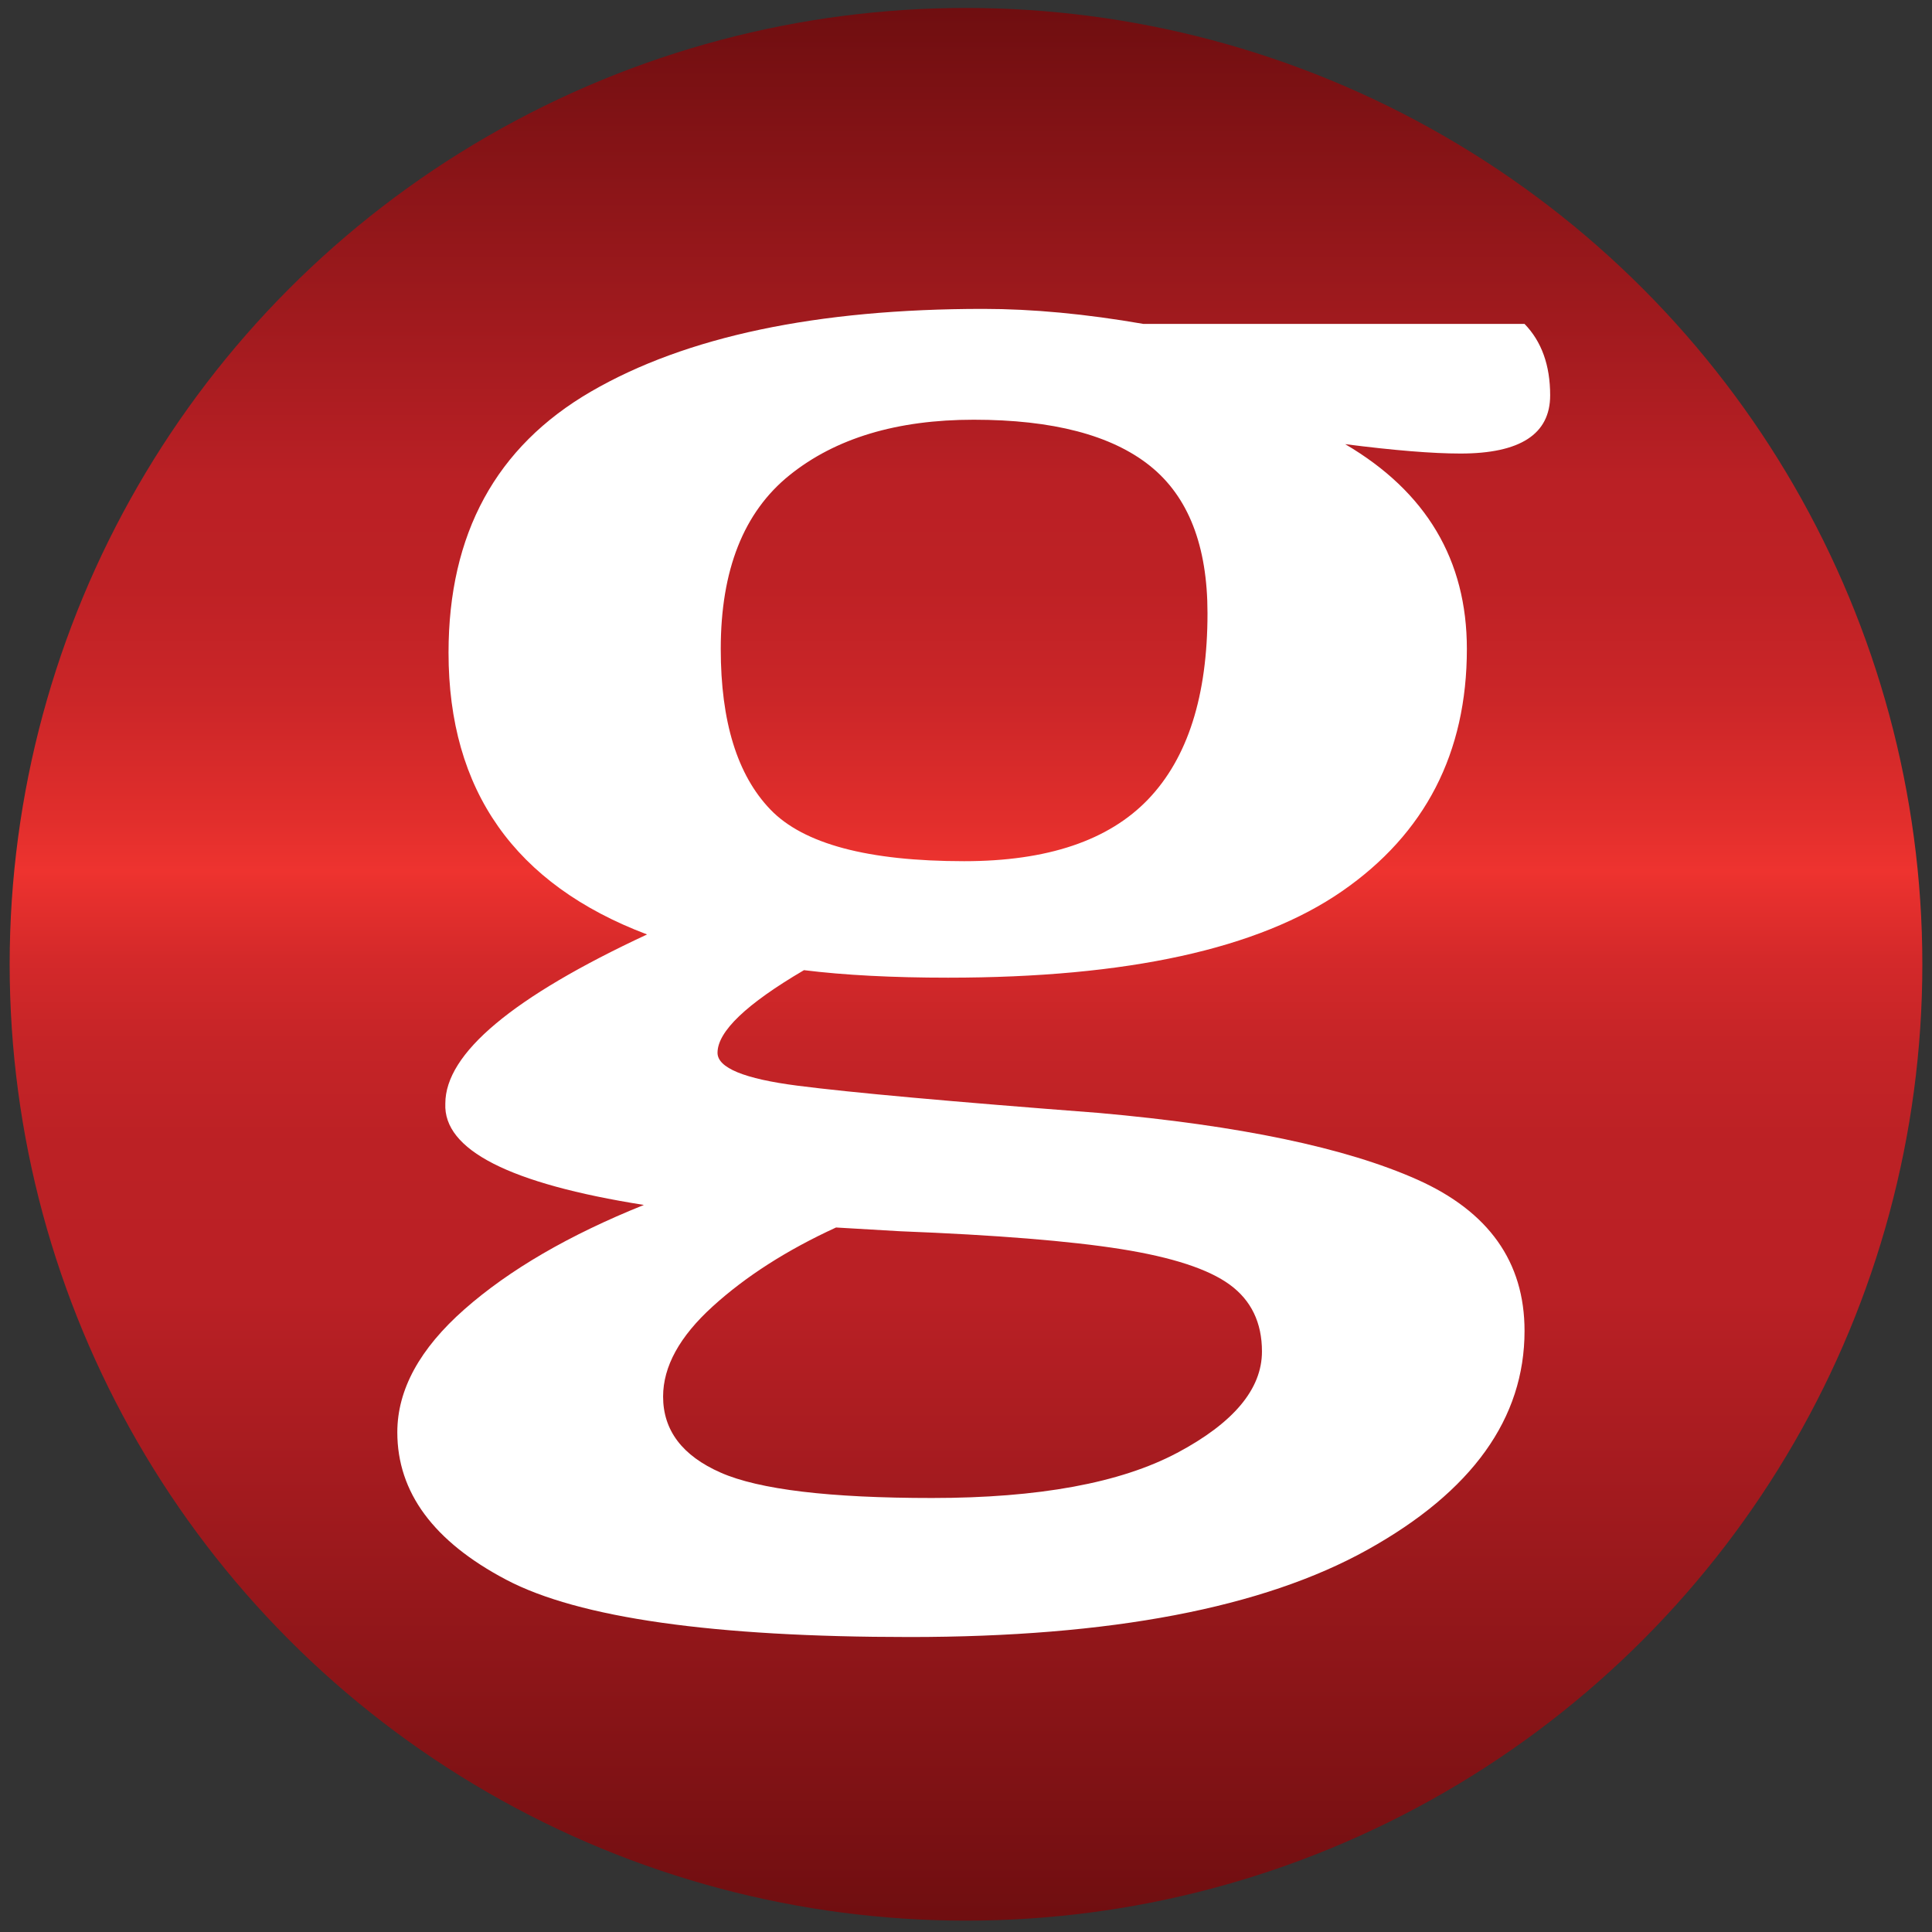
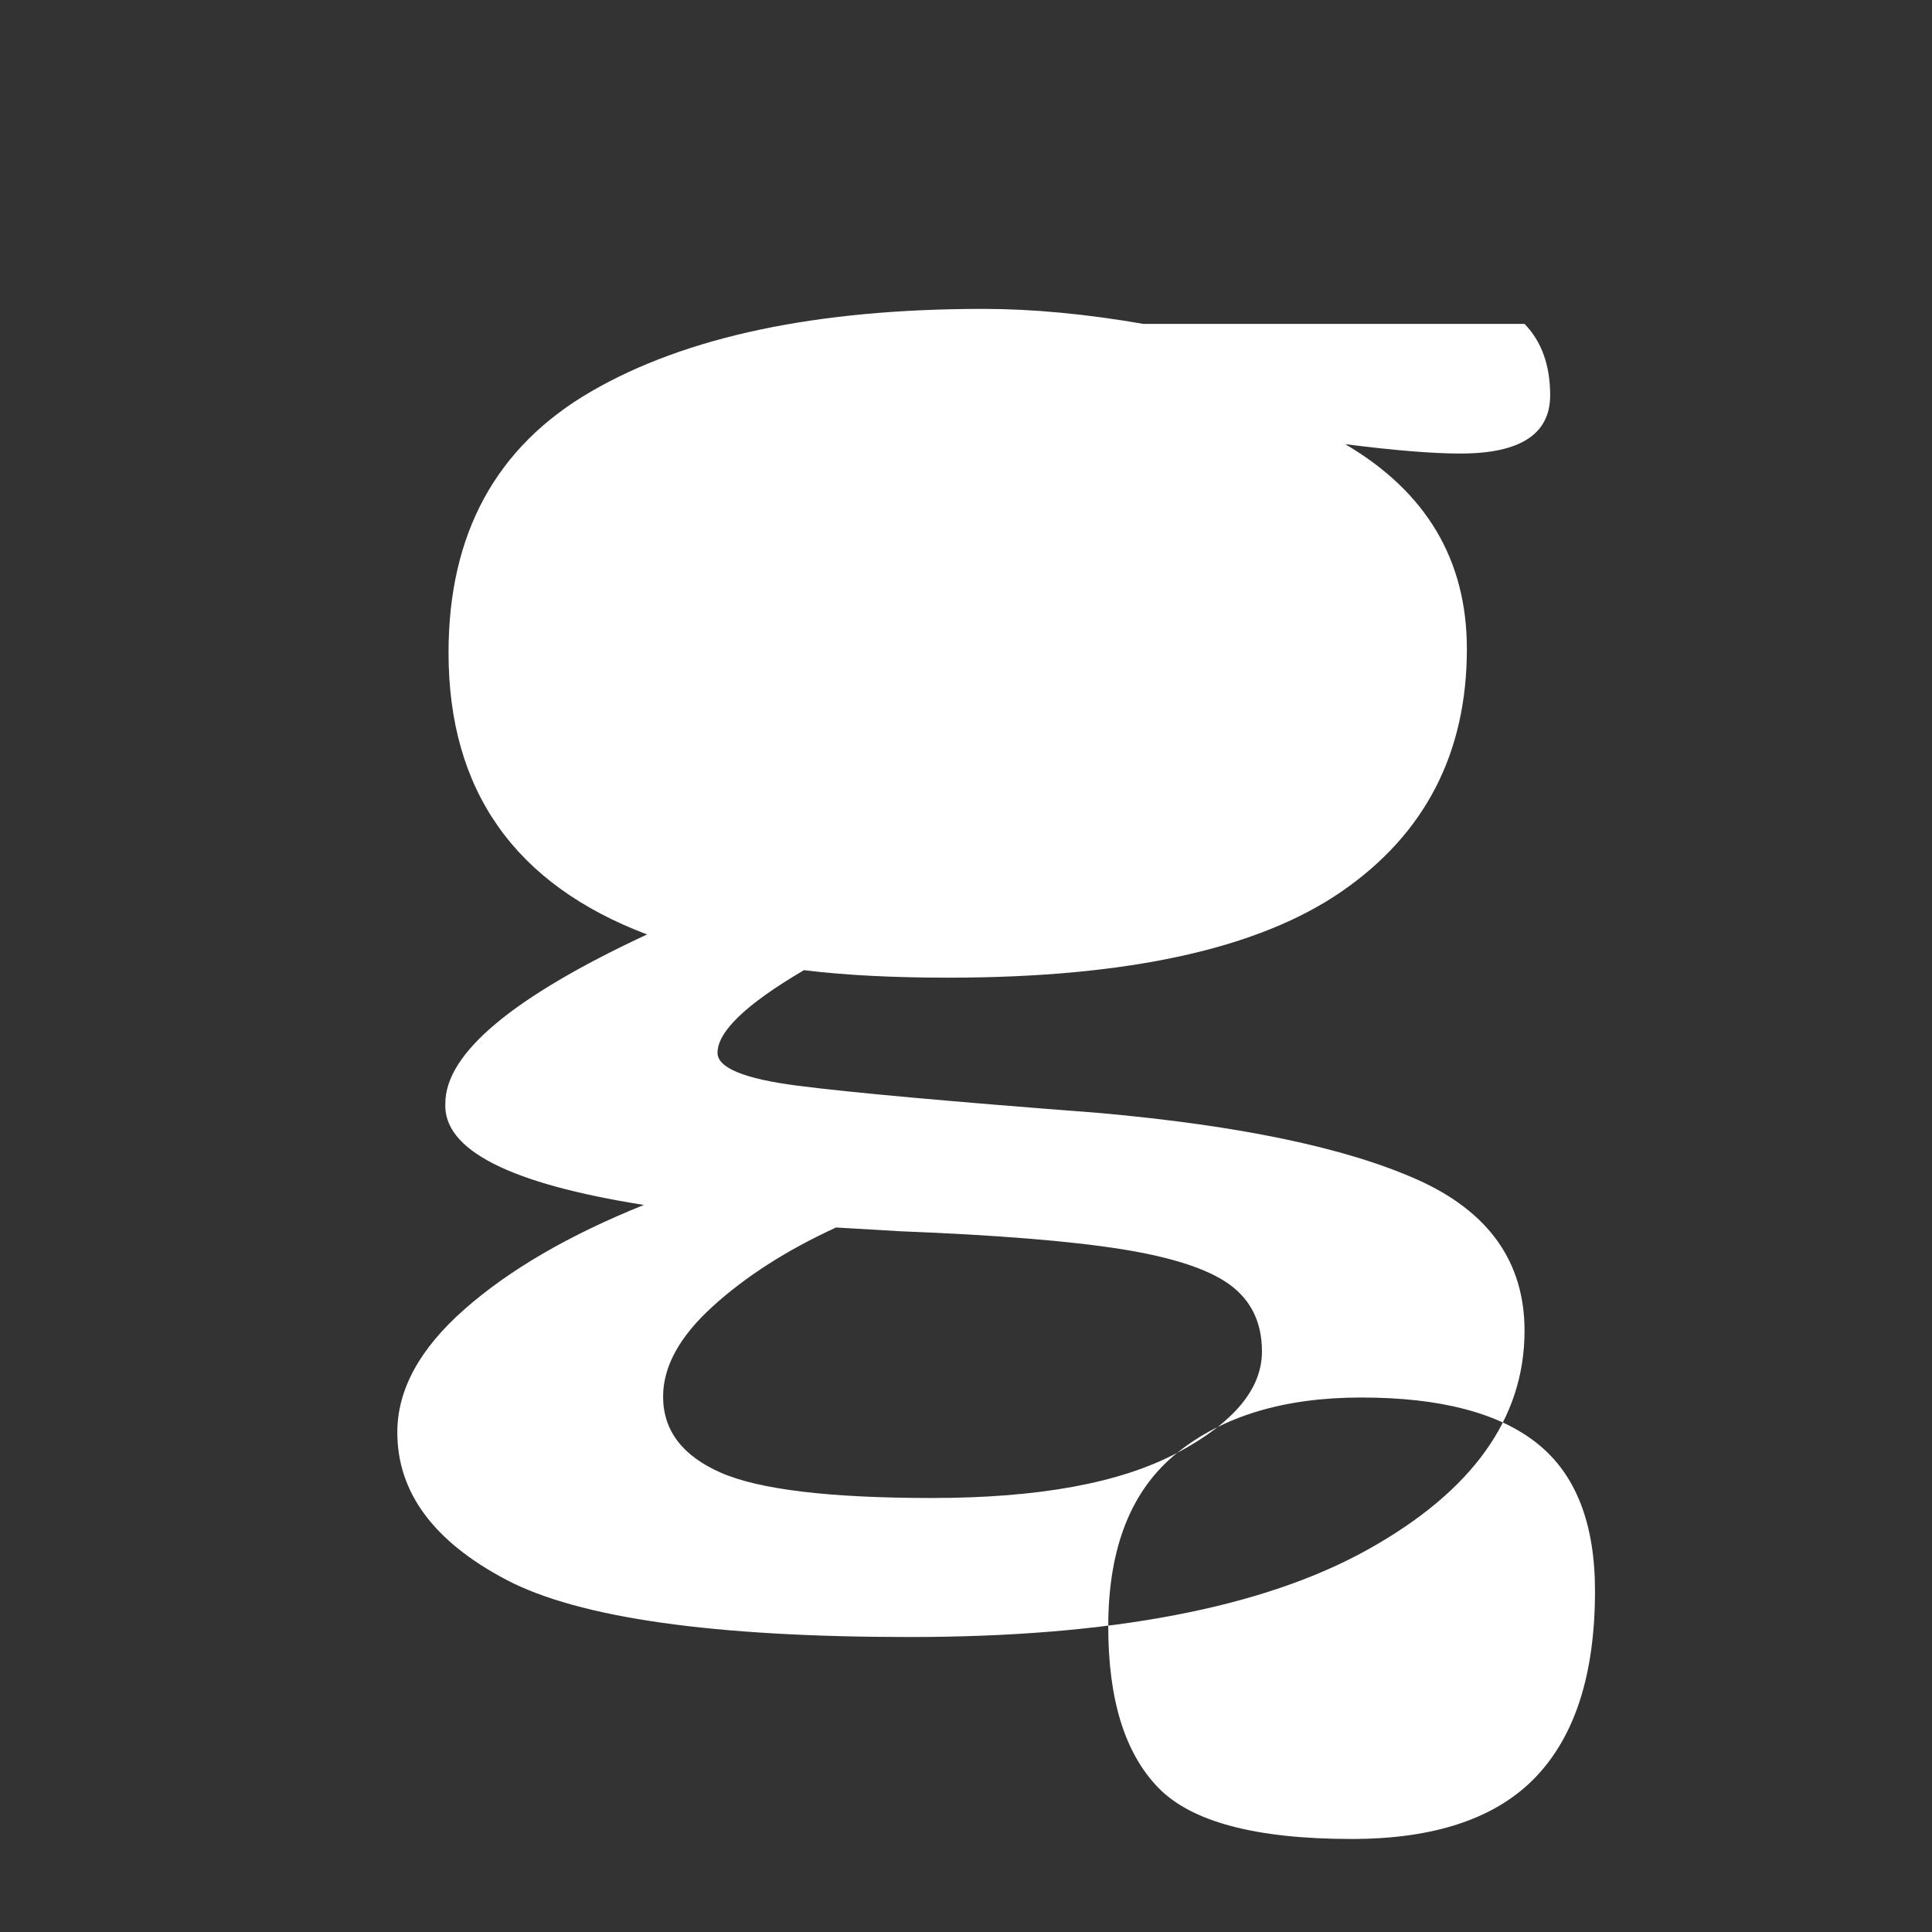
<svg xmlns="http://www.w3.org/2000/svg" id="Layer_1" viewBox="0 0 100 100">
  <rect x="0" y="0" width="100" height="100" fill="#333333" stroke="none" />
  <defs>
    <linearGradient id="linear-gradient" x1="52" y1="101.588" x2="52" y2="2.461" gradientTransform="translate(102 102) rotate(-180)" gradientUnits="userSpaceOnUse">
      <stop offset="0" stop-color="#6f0e10" />
      <stop offset=".247" stop-color="#ba2025" />
      <stop offset=".301" stop-color="#be2125" />
      <stop offset=".361" stop-color="#cb2628" />
      <stop offset=".423" stop-color="#e12e2c" />
      <stop offset=".451" stop-color="#ee332f" />
      <stop offset=".457" stop-color="#ea312e" />
      <stop offset=".497" stop-color="#d4292a" />
      <stop offset=".541" stop-color="#c52427" />
      <stop offset=".593" stop-color="#bc2125" />
      <stop offset=".671" stop-color="#ba2025" />
      <stop offset="1" stop-color="#6f0e10" />
    </linearGradient>
  </defs>
-   <circle cx="50" cy="49.912" r="49.5" fill="url(#linear-gradient)" />
-   <path d="M73.357,61.056c3.701,1.653,5.553,4.264,5.553,7.827,0,4.537-2.709,8.313-8.123,11.328s-13.316,4.521-23.702,4.521c-10.168,0-17.129-.989-20.885-2.966-3.758-1.979-5.635-4.521-5.635-7.633,0-2.204,1.16-4.327,3.48-6.369,2.321-2.042,5.413-3.841,9.282-5.396-6.961-1.102-10.388-2.852-10.277-5.25,0-2.592,3.481-5.51,10.442-8.751-6.853-2.592-10.276-7.454-10.276-14.585,0-6.158,2.458-10.663,7.376-13.516,4.916-2.852,11.686-4.278,20.305-4.278,2.54,0,5.304.26,8.288.778h19.725c.883.909,1.326,2.139,1.326,3.695,0,2.01-1.549,3.014-4.643,3.014-1.438,0-3.426-.161-5.967-.486,4.199,2.464,6.299,5.997,6.299,10.599,0,5.381-2.154,9.562-6.465,12.543-4.309,2.982-11.105,4.473-20.387,4.473-2.875,0-5.361-.129-7.459-.389-2.983,1.75-4.475,3.176-4.475,4.278,0,.778,1.38,1.347,4.144,1.702,2.761.356,7.956.826,15.582,1.409,7.293.649,12.787,1.799,16.492,3.452ZM60.926,75.203c2.926-1.556,4.393-3.306,4.393-5.25,0-1.492-.555-2.643-1.658-3.452-1.105-.812-2.984-1.425-5.635-1.848-2.652-.421-6.465-.729-11.438-.924l-3.315-.194c-2.543,1.167-4.67,2.528-6.382,4.084-1.714,1.556-2.569,3.111-2.569,4.667,0,1.75.995,3.063,2.983,3.938,1.989.875,5.636,1.312,10.939,1.312,5.524,0,9.751-.778,12.681-2.334ZM40.869,24.593c-2.377,1.913-3.563,4.911-3.563,8.995,0,3.76.854,6.531,2.569,8.313,1.712,1.783,5.055,2.674,10.028,2.674,4.31,0,7.484-1.07,9.531-3.209,2.043-2.139,3.066-5.348,3.066-9.626,0-3.5-.994-6.044-2.984-7.633-1.988-1.588-5.029-2.382-9.116-2.382-3.978,0-7.156.957-9.531,2.868Z" fill="#fff" />
+   <path d="M73.357,61.056c3.701,1.653,5.553,4.264,5.553,7.827,0,4.537-2.709,8.313-8.123,11.328s-13.316,4.521-23.702,4.521c-10.168,0-17.129-.989-20.885-2.966-3.758-1.979-5.635-4.521-5.635-7.633,0-2.204,1.16-4.327,3.48-6.369,2.321-2.042,5.413-3.841,9.282-5.396-6.961-1.102-10.388-2.852-10.277-5.25,0-2.592,3.481-5.51,10.442-8.751-6.853-2.592-10.276-7.454-10.276-14.585,0-6.158,2.458-10.663,7.376-13.516,4.916-2.852,11.686-4.278,20.305-4.278,2.54,0,5.304.26,8.288.778h19.725c.883.909,1.326,2.139,1.326,3.695,0,2.01-1.549,3.014-4.643,3.014-1.438,0-3.426-.161-5.967-.486,4.199,2.464,6.299,5.997,6.299,10.599,0,5.381-2.154,9.562-6.465,12.543-4.309,2.982-11.105,4.473-20.387,4.473-2.875,0-5.361-.129-7.459-.389-2.983,1.75-4.475,3.176-4.475,4.278,0,.778,1.38,1.347,4.144,1.702,2.761.356,7.956.826,15.582,1.409,7.293.649,12.787,1.799,16.492,3.452ZM60.926,75.203c2.926-1.556,4.393-3.306,4.393-5.25,0-1.492-.555-2.643-1.658-3.452-1.105-.812-2.984-1.425-5.635-1.848-2.652-.421-6.465-.729-11.438-.924l-3.315-.194c-2.543,1.167-4.67,2.528-6.382,4.084-1.714,1.556-2.569,3.111-2.569,4.667,0,1.75.995,3.063,2.983,3.938,1.989.875,5.636,1.312,10.939,1.312,5.524,0,9.751-.778,12.681-2.334Zc-2.377,1.913-3.563,4.911-3.563,8.995,0,3.76.854,6.531,2.569,8.313,1.712,1.783,5.055,2.674,10.028,2.674,4.31,0,7.484-1.07,9.531-3.209,2.043-2.139,3.066-5.348,3.066-9.626,0-3.5-.994-6.044-2.984-7.633-1.988-1.588-5.029-2.382-9.116-2.382-3.978,0-7.156.957-9.531,2.868Z" fill="#fff" />
</svg>